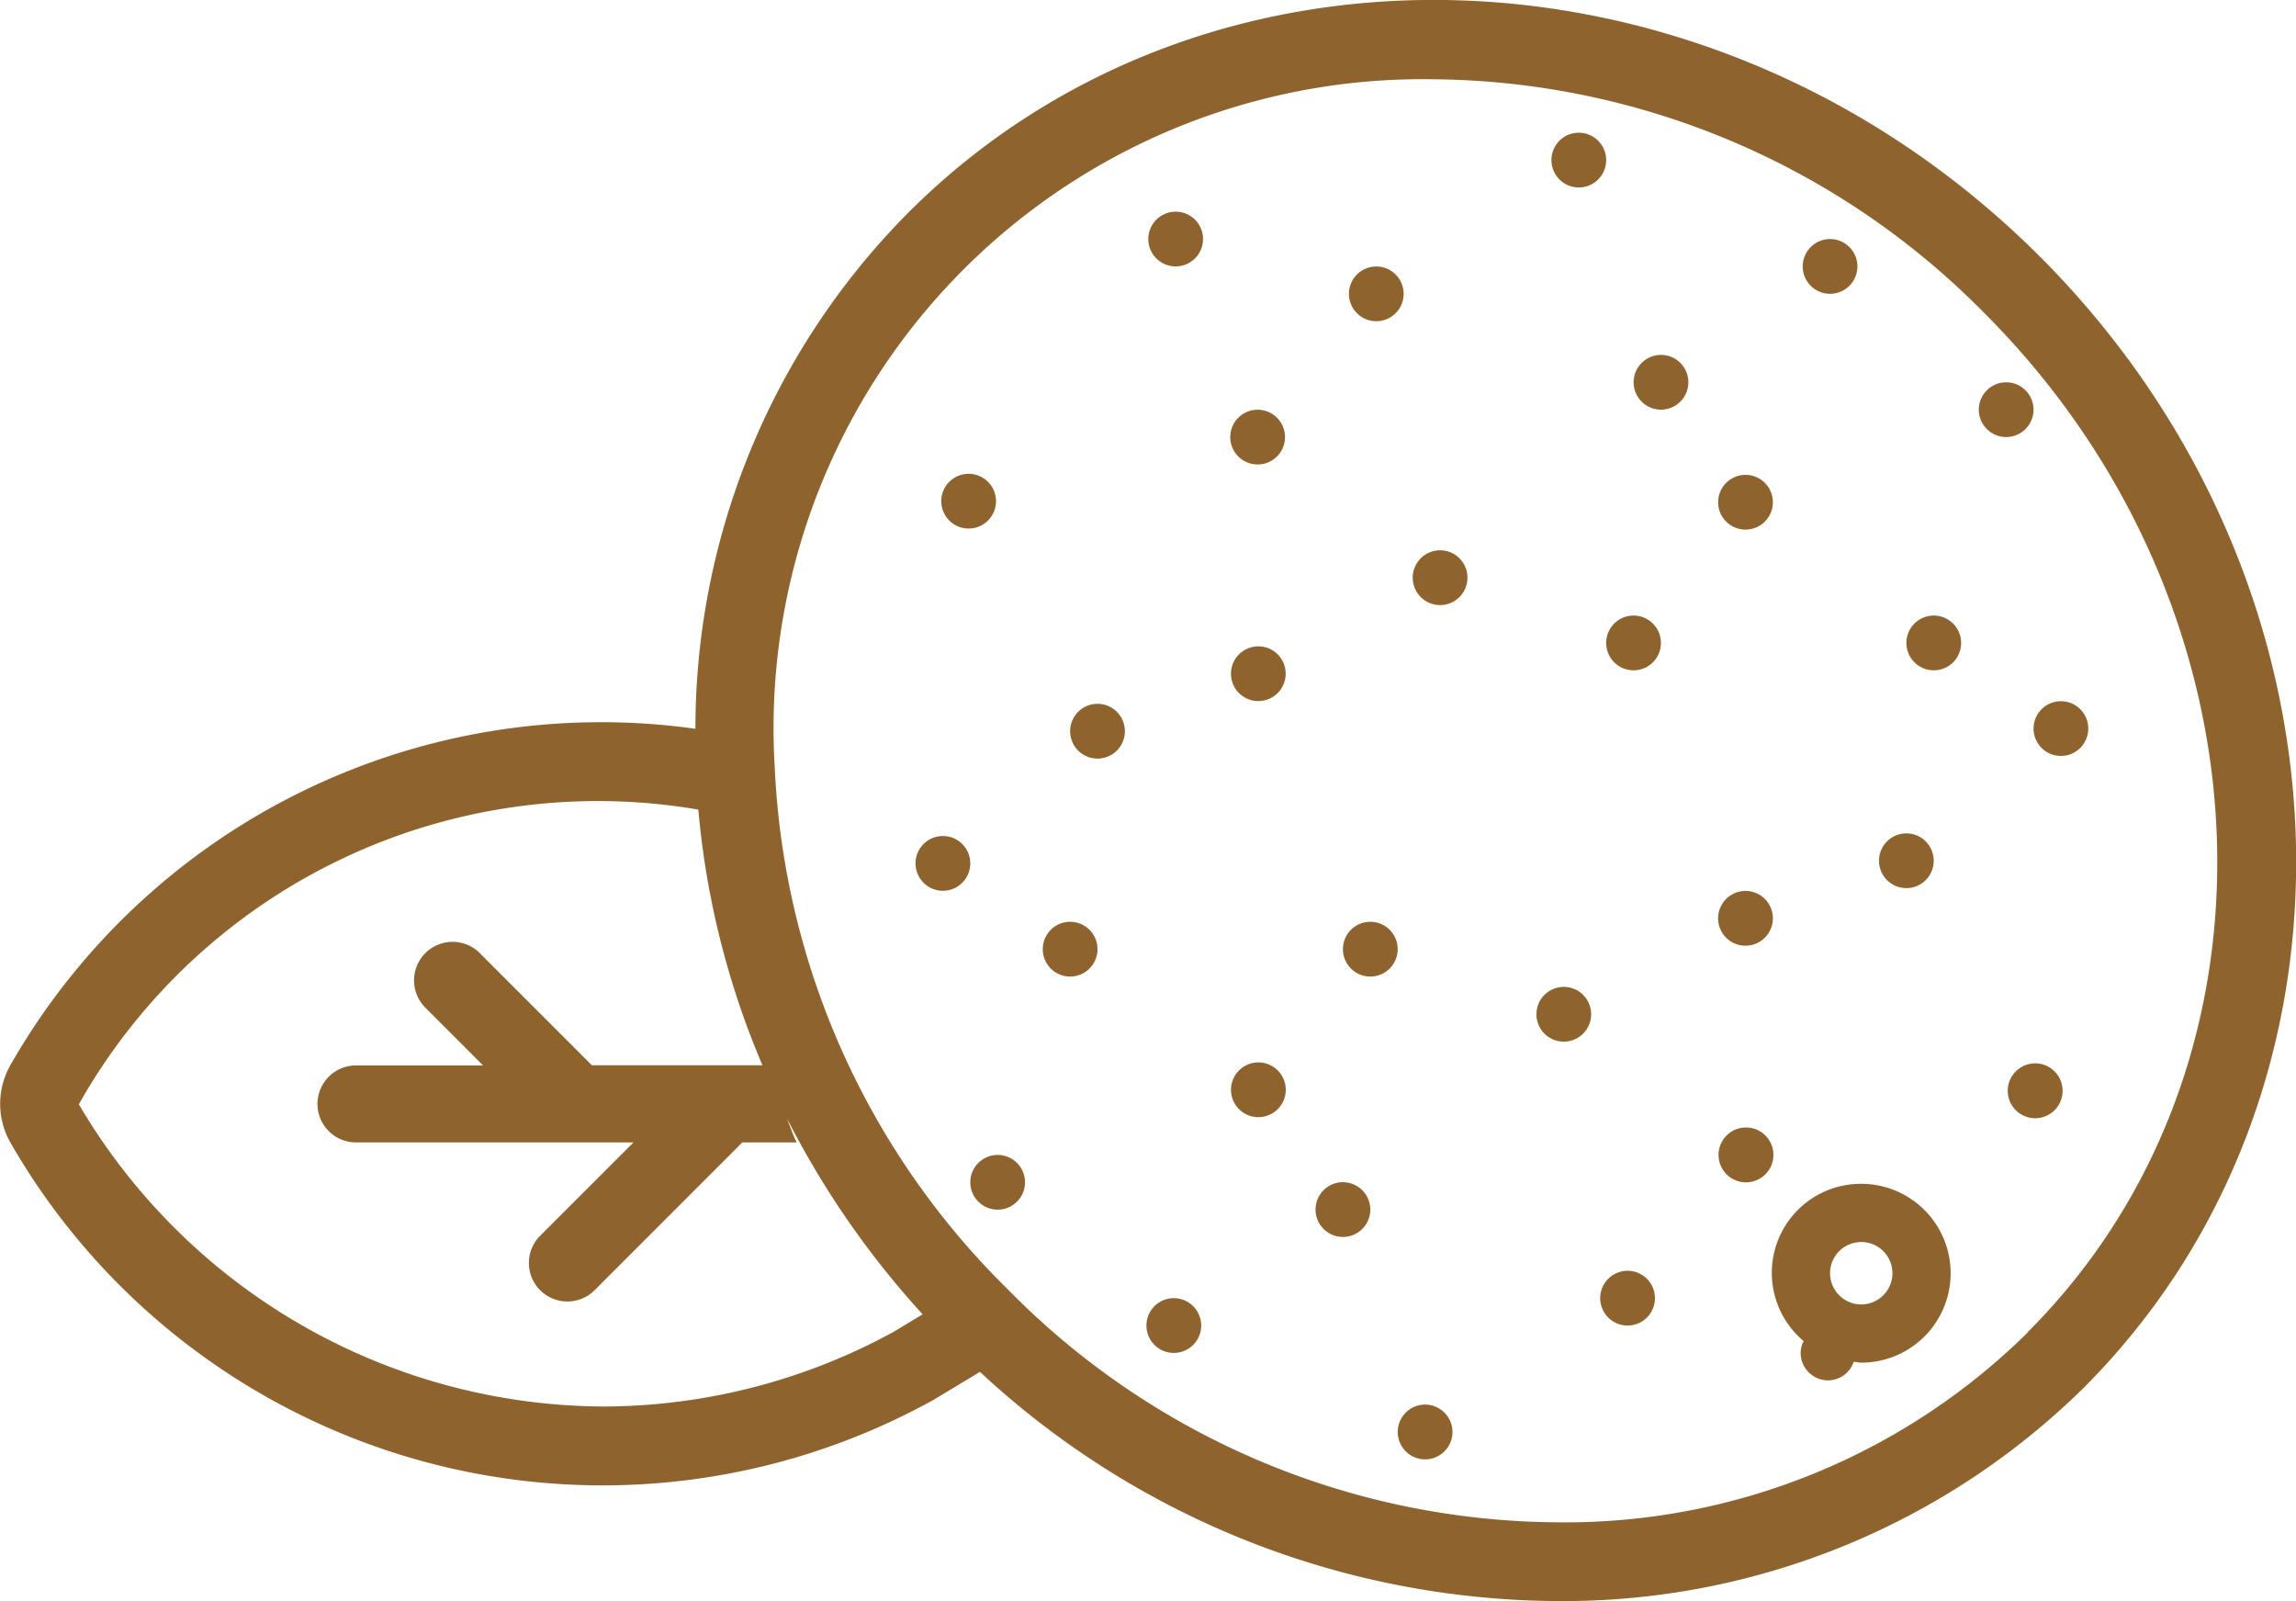
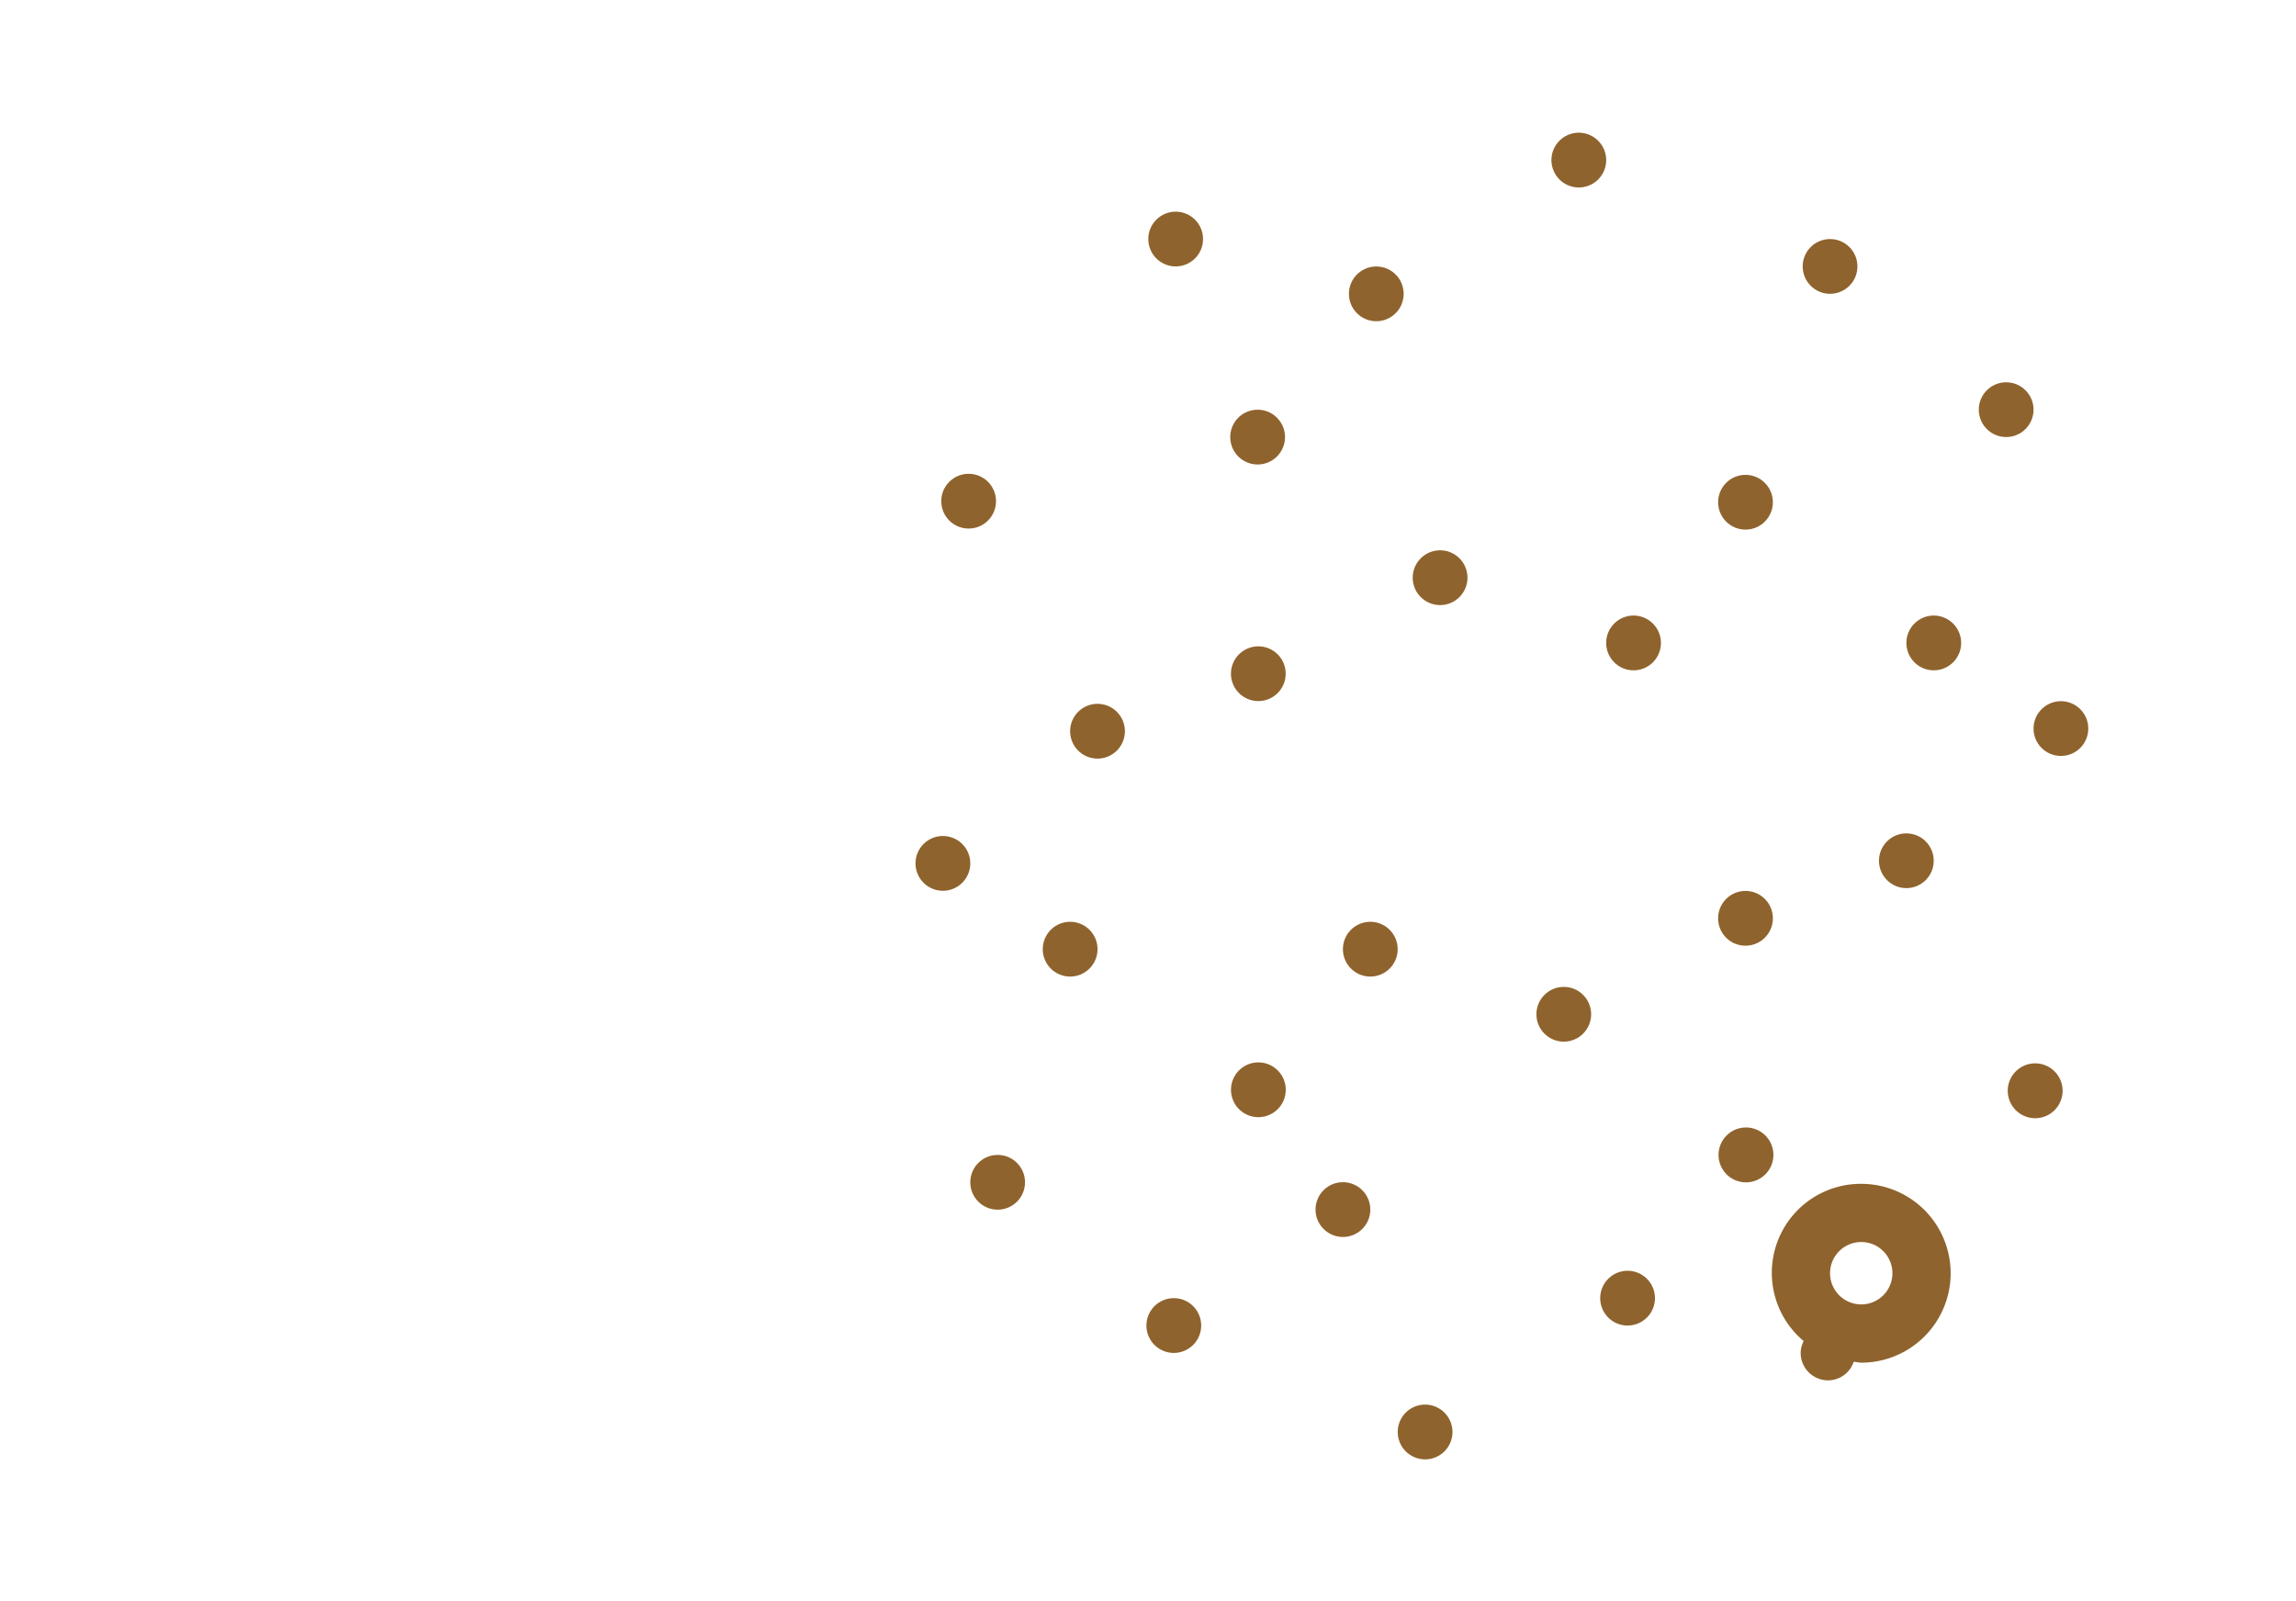
<svg xmlns="http://www.w3.org/2000/svg" width="43.363" height="30.235" viewBox="0 0 43.363 30.235">
  <g id="Grupo_80" data-name="Grupo 80" transform="translate(-1897.148 -847.376)">
-     <path id="Trazado_34" data-name="Trazado 34" d="M1914.3,851.394a13.831,13.831,0,0,0-4.018,9.744,12.848,12.848,0,0,0-12.934,6.345,1.48,1.48,0,0,0,0,1.475,12.9,12.9,0,0,0,17.423,4.857l.885-.533a16.135,16.135,0,0,0,10.9,4.328h.151a14.007,14.007,0,0,0,9.787-4.02c5.665-5.666,5.3-15.253-.824-21.373S1919.962,845.729,1914.3,851.394Zm-5.748,22.542a11.555,11.555,0,0,1-9.915-5.707,11.254,11.254,0,0,1,11.7-5.565,15.854,15.854,0,0,0,1.211,4.828h-3.221l-2.1-2.1a.728.728,0,1,0-1.029,1.029h0l1.073,1.074h-2.4a.728.728,0,0,0-.727.727h0a.727.727,0,0,0,.728.727h5.24l-1.762,1.762a.727.727,0,0,0,1.028,1.029h0l2.79-2.791h1.026c-.072-.147-.125-.3-.183-.454a16.7,16.7,0,0,0,2.562,3.7l-.548.331A11.474,11.474,0,0,1,1908.548,873.936Zm26.894-1.4a12.431,12.431,0,0,1-8.874,3.587,14.667,14.667,0,0,1-10.391-4.4l0,0a14.764,14.764,0,0,1-4.4-9.833,12.259,12.259,0,0,1,12.448-13.017,14.767,14.767,0,0,1,10.39,4.409C1940.154,858.81,1940.523,867.453,1935.442,872.534Z" fill="#8f632d" />
    <circle id="Elipse_3" data-name="Elipse 3" cx="0.517" cy="0.517" r="0.517" transform="translate(1934.52 854.595)" fill="#8f632d" />
    <path id="Trazado_35" data-name="Trazado 35" d="M1933.67,859a.517.517,0,1,0,.517.518A.518.518,0,0,0,1933.67,859Z" fill="#8f632d" />
    <path id="Trazado_36" data-name="Trazado 36" d="M1920.9,856.147a.517.517,0,1,0-.517-.517A.517.517,0,0,0,1920.9,856.147Z" fill="#8f632d" />
    <path id="Trazado_37" data-name="Trazado 37" d="M1928,859a.517.517,0,1,0,.517.518A.518.518,0,0,0,1928,859Z" fill="#8f632d" />
    <circle id="Elipse_4" data-name="Elipse 4" cx="0.517" cy="0.517" r="0.517" transform="translate(1929.597 856.343)" fill="#8f632d" />
    <circle id="Elipse_5" data-name="Elipse 5" cx="0.517" cy="0.517" r="0.517" transform="translate(1932.635 863.113)" fill="#8f632d" />
    <path id="Trazado_38" data-name="Trazado 38" d="M1930.114,865.234a.517.517,0,1,0-.517-.517A.516.516,0,0,0,1930.114,865.234Z" fill="#8f632d" />
    <path id="Trazado_39" data-name="Trazado 39" d="M1924.346,857.768a.517.517,0,1,0,.517.517A.516.516,0,0,0,1924.346,857.768Z" fill="#8f632d" />
    <circle id="Elipse_6" data-name="Elipse 6" cx="0.517" cy="0.517" r="0.517" transform="translate(1935.554 860.617)" fill="#8f632d" />
-     <path id="Trazado_40" data-name="Trazado 40" d="M1928.517,854.078a.517.517,0,1,0,.518.517A.517.517,0,0,0,1928.517,854.078Z" fill="#8f632d" />
    <circle id="Elipse_7" data-name="Elipse 7" cx="0.517" cy="0.517" r="0.517" transform="translate(1922.624 852.408)" fill="#8f632d" />
    <circle id="Elipse_8" data-name="Elipse 8" cx="0.517" cy="0.517" r="0.517" transform="translate(1918.835 851.373)" fill="#8f632d" />
    <circle id="Elipse_9" data-name="Elipse 9" cx="0.517" cy="0.517" r="0.517" transform="translate(1931.194 851.89)" fill="#8f632d" />
    <path id="Trazado_41" data-name="Trazado 41" d="M1926.966,849.882a.517.517,0,1,0,.517.517A.518.518,0,0,0,1926.966,849.882Z" fill="#8f632d" />
    <path id="Trazado_42" data-name="Trazado 42" d="M1935.586,867.456a.518.518,0,1,0,.517.518A.518.518,0,0,0,1935.586,867.456Z" fill="#8f632d" />
    <circle id="Elipse_10" data-name="Elipse 10" cx="0.517" cy="0.517" r="0.517" transform="translate(1915.473 869.185)" fill="#8f632d" />
    <path id="Trazado_43" data-name="Trazado 43" d="M1917.358,864.783a.517.517,0,1,0,.518.517A.517.517,0,0,0,1917.358,864.783Z" fill="#8f632d" />
    <path id="Trazado_44" data-name="Trazado 44" d="M1930.124,868.667a.518.518,0,1,0,.517.518A.517.517,0,0,0,1930.124,868.667Z" fill="#8f632d" />
-     <path id="Trazado_45" data-name="Trazado 45" d="M1923.028,864.783a.517.517,0,1,0,.517.517A.517.517,0,0,0,1923.028,864.783Z" fill="#8f632d" />
+     <path id="Trazado_45" data-name="Trazado 45" d="M1923.028,864.783a.517.517,0,1,0,.517.517A.517.517,0,0,0,1923.028,864.783" fill="#8f632d" />
    <path id="Trazado_46" data-name="Trazado 46" d="M1920.914,867.438a.517.517,0,1,0,.517.517A.517.517,0,0,0,1920.914,867.438Z" fill="#8f632d" />
    <path id="Trazado_47" data-name="Trazado 47" d="M1917.875,860.667a.517.517,0,1,0,.518.517A.517.517,0,0,0,1917.875,860.667Z" fill="#8f632d" />
    <circle id="Elipse_11" data-name="Elipse 11" cx="0.517" cy="0.517" r="0.517" transform="translate(1920.396 859.581)" fill="#8f632d" />
    <circle id="Elipse_12" data-name="Elipse 12" cx="0.517" cy="0.517" r="0.517" transform="translate(1926.165 866.012)" fill="#8f632d" />
    <path id="Trazado_48" data-name="Trazado 48" d="M1914.956,863.163a.517.517,0,1,0,.517.517A.517.517,0,0,0,1914.956,863.163Z" fill="#8f632d" />
    <path id="Trazado_49" data-name="Trazado 49" d="M1922.511,869.7a.517.517,0,1,0,.517.517A.518.518,0,0,0,1922.511,869.7Z" fill="#8f632d" />
    <path id="Trazado_50" data-name="Trazado 50" d="M1927.886,871.373a.517.517,0,1,0,.518.517A.517.517,0,0,0,1927.886,871.373Z" fill="#8f632d" />
    <path id="Trazado_51" data-name="Trazado 51" d="M1919.317,871.89a.517.517,0,1,0,.517.517A.517.517,0,0,0,1919.317,871.89Z" fill="#8f632d" />
    <path id="Trazado_52" data-name="Trazado 52" d="M1924.062,873.9a.517.517,0,1,0,.518.517A.518.518,0,0,0,1924.062,873.9Z" fill="#8f632d" />
    <circle id="Elipse_13" data-name="Elipse 13" cx="0.517" cy="0.517" r="0.517" transform="translate(1914.925 856.323)" fill="#8f632d" />
    <path id="Trazado_53" data-name="Trazado 53" d="M1932.3,869.731a1.681,1.681,0,0,0-1.088,2.969.512.512,0,0,0-.056.224.518.518,0,0,0,.518.518.513.513,0,0,0,.483-.349c.048,0,.094.015.143.015a1.688,1.688,0,1,0,0-3.377Zm0,2.277a.589.589,0,1,1,.589-.589A.589.589,0,0,1,1932.3,872.008Z" fill="#8f632d" />
  </g>
</svg>